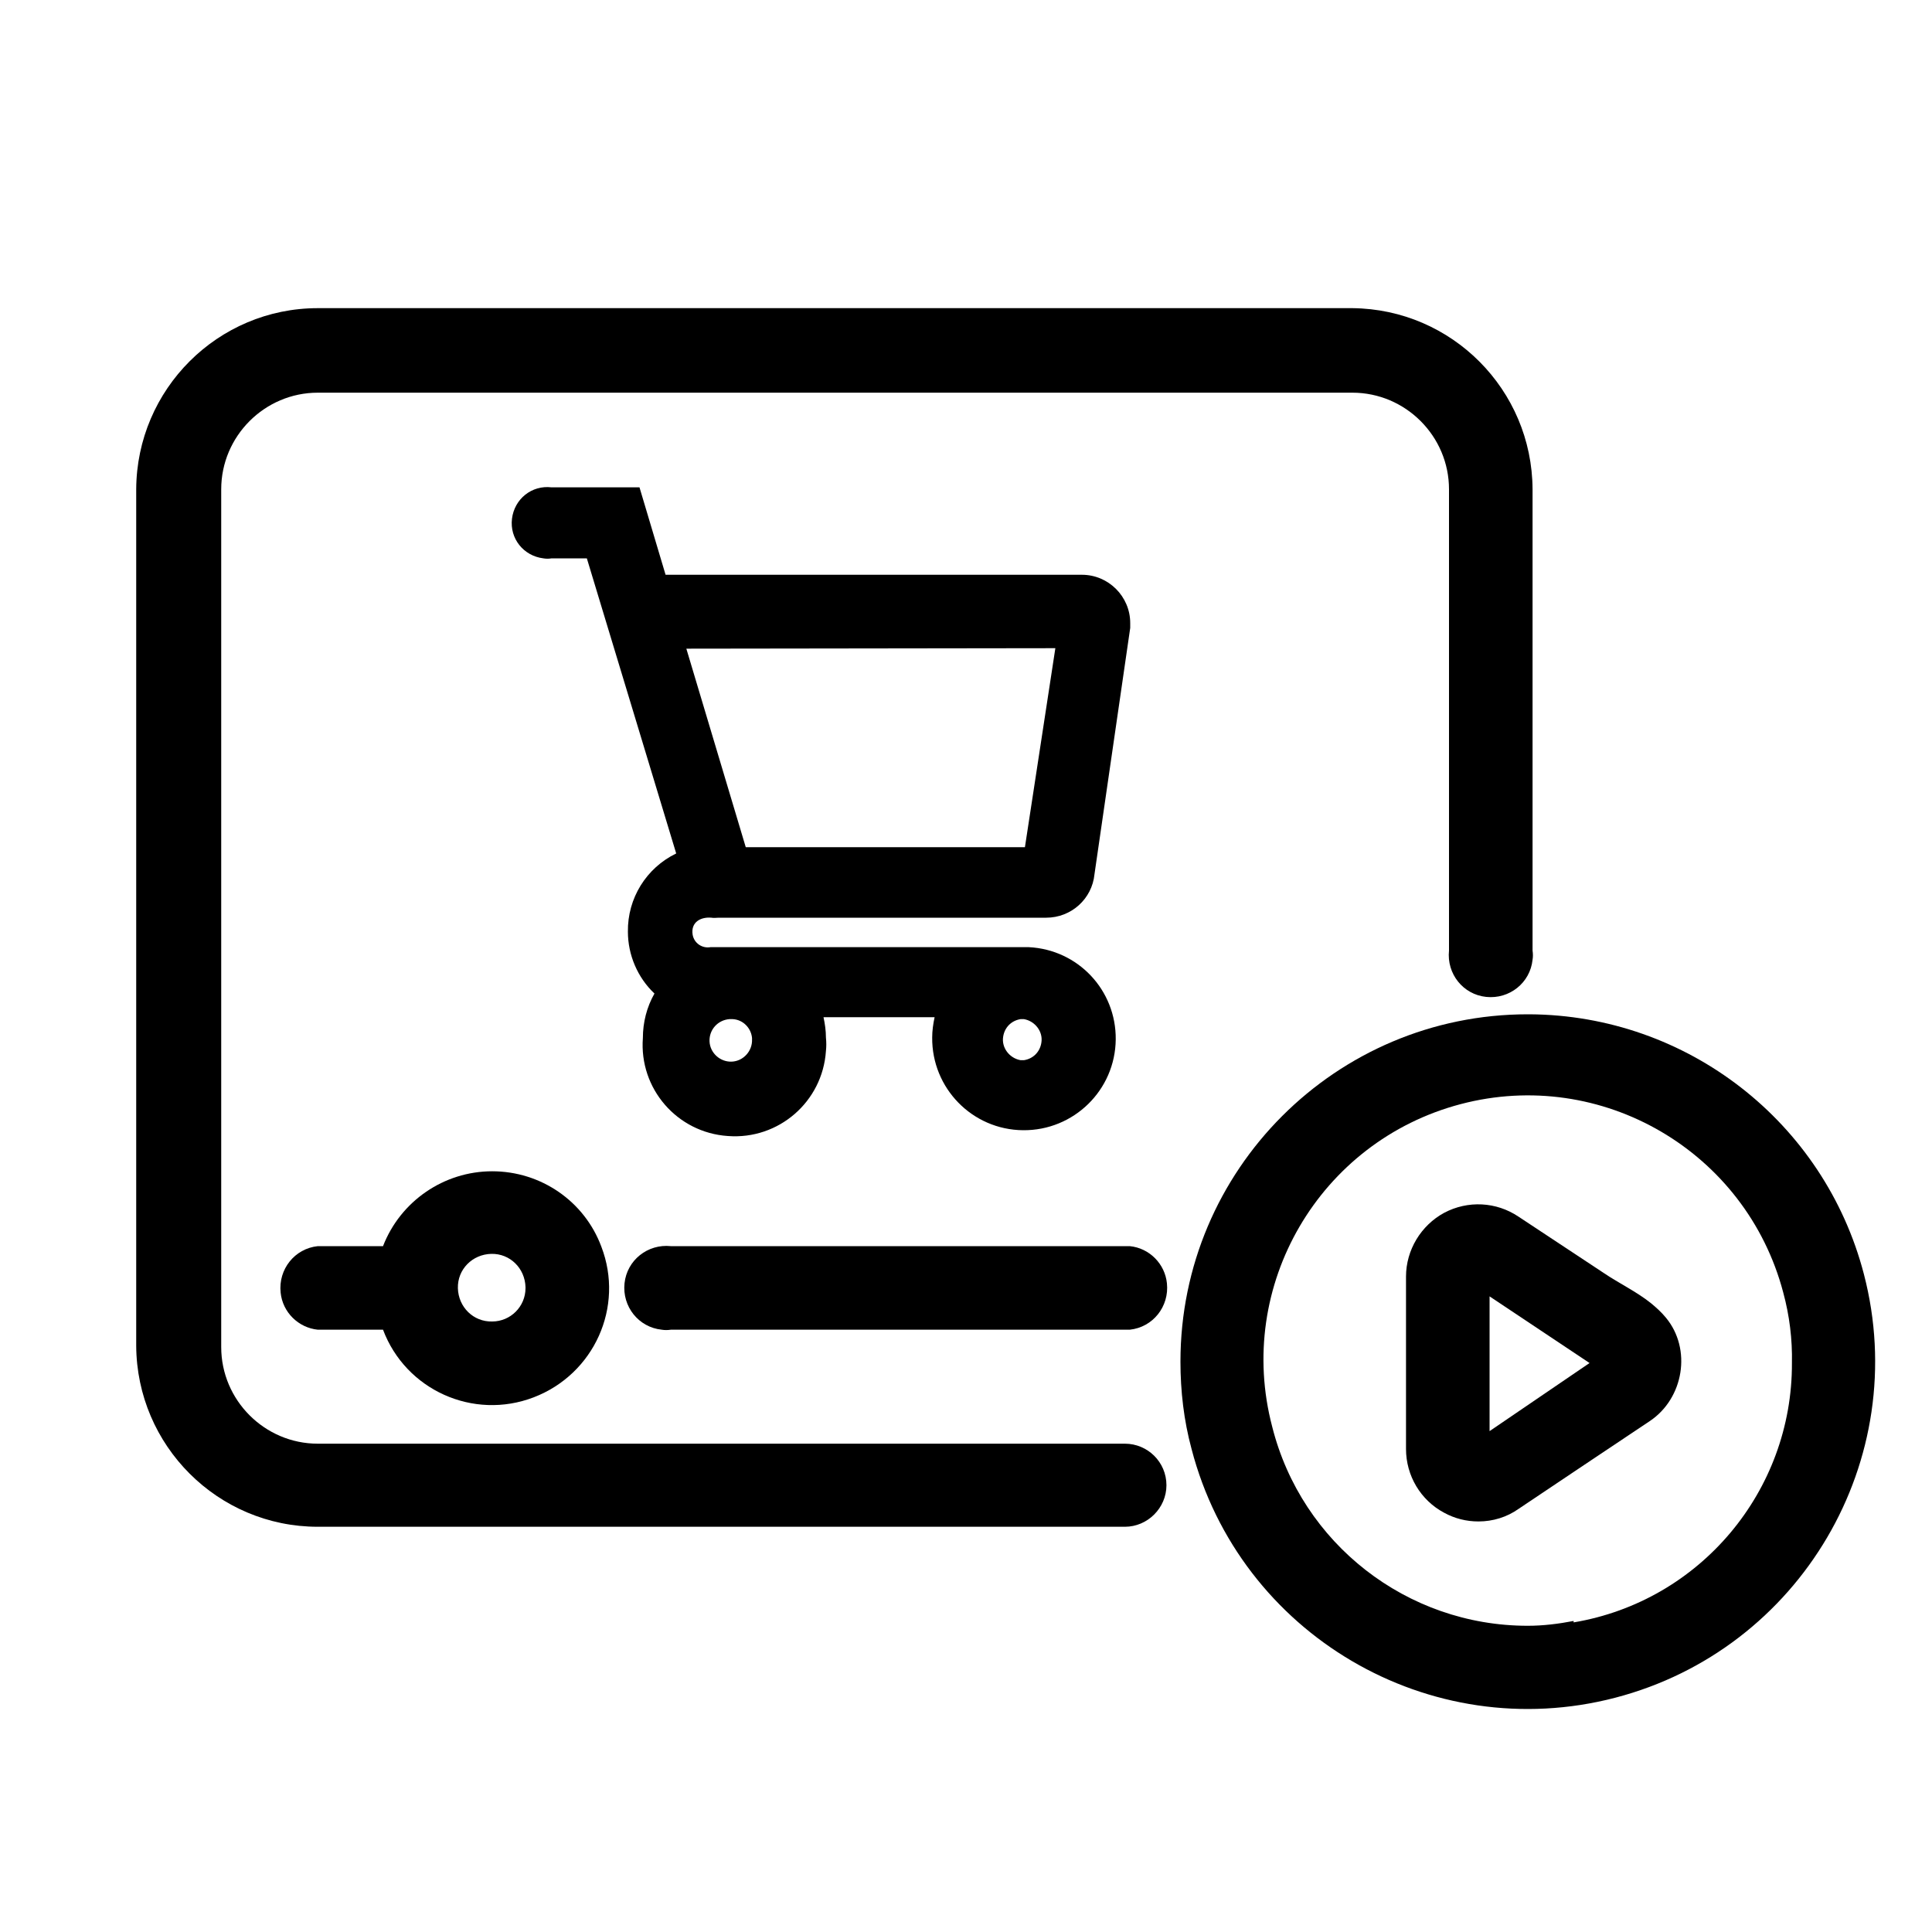
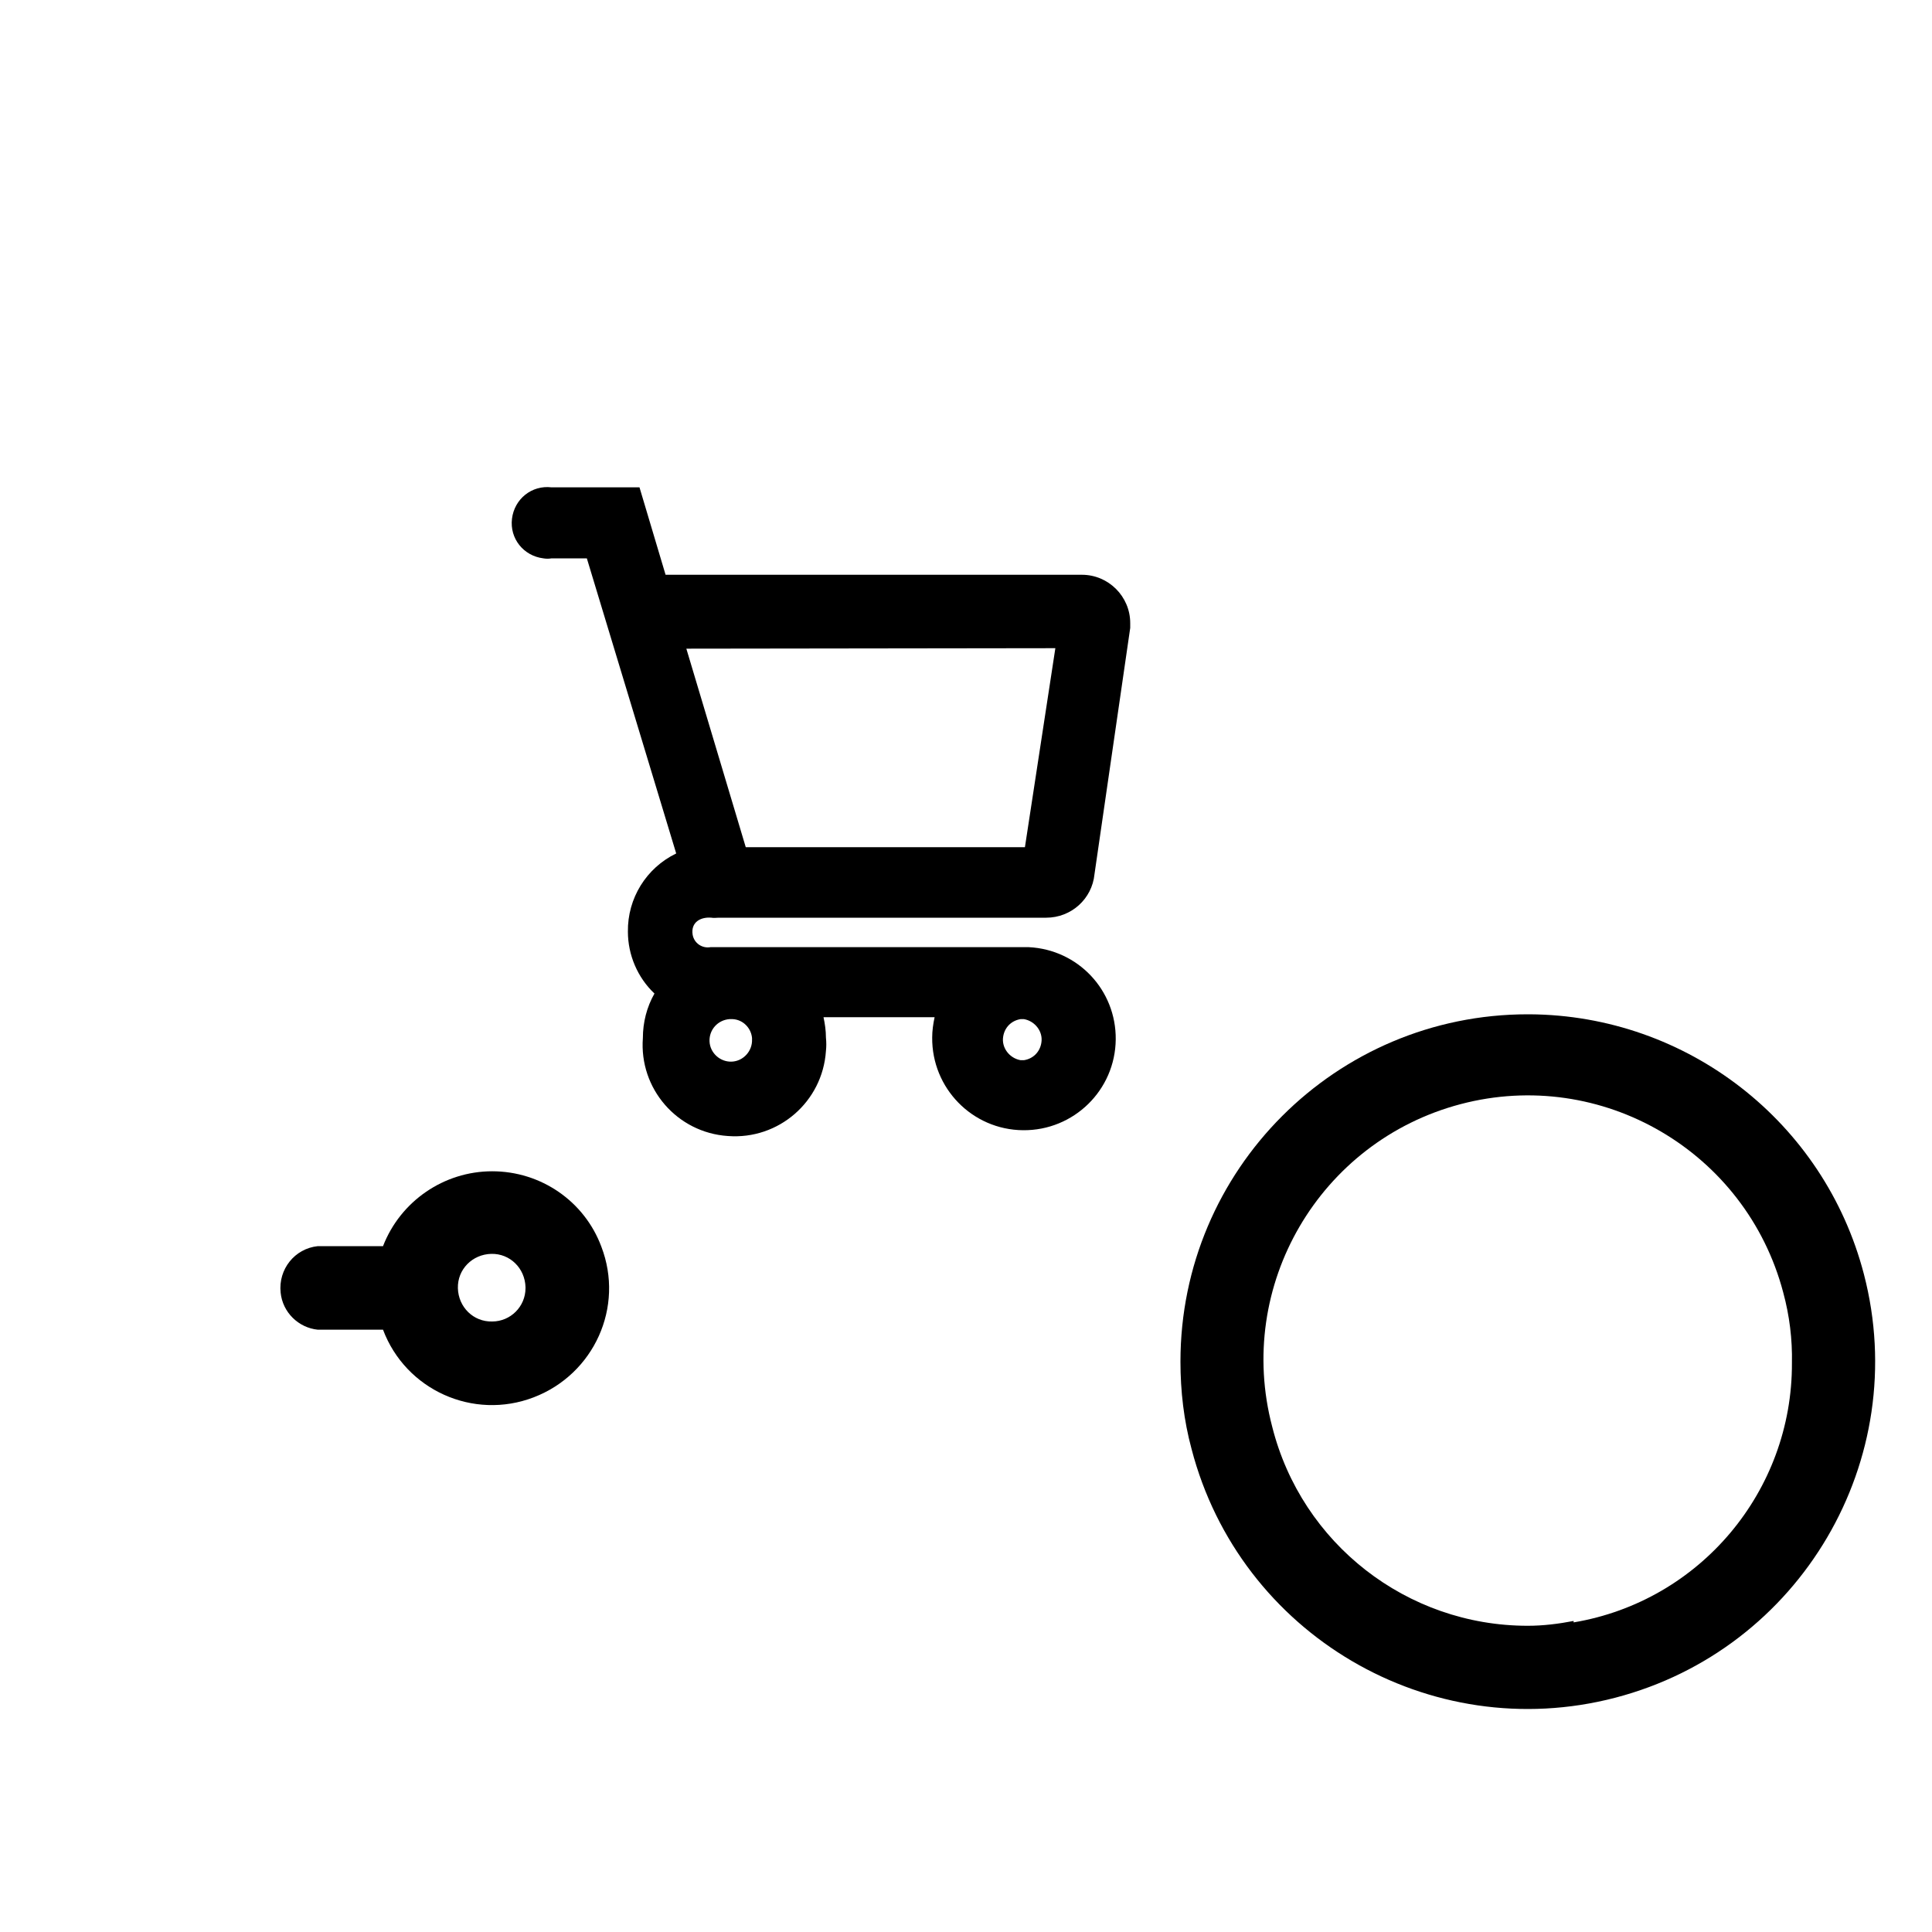
<svg xmlns="http://www.w3.org/2000/svg" id="레이어_1" style="enable-background:new 0 0 40 40;" viewBox="0 0 40 40" xml:space="preserve">
-   <path d="M23.29,29.89H6.58c-1.1,0-2-0.9-2-2V10.13c0-1.1,0.9-2,2-2H28c1.1,0,2,0.9,2,2v9.55c-0.05,0.48,0.29,0.91,0.77,0.96 s0.91-0.29,0.96-0.77c0.01-0.06,0.01-0.12,0-0.19v-9.55C31.72,8.07,30.06,6.4,28,6.38H6.58c-2.07,0-3.75,1.68-3.76,3.75v17.73 c0.01,2.07,1.69,3.75,3.76,3.75h16.71c0.47,0,0.86-0.39,0.86-0.86C24.15,30.27,23.76,29.89,23.29,29.89z" />
-   <path d="M34.18,26.98c-0.3-0.24-0.66-0.41-0.97-0.62c-0.59-0.39-1.18-0.78-1.77-1.17c-0.46-0.31-1.05-0.34-1.54-0.08 c-0.48,0.26-0.79,0.77-0.79,1.32V30c0,0.55,0.3,1.06,0.79,1.32c0.22,0.12,0.46,0.18,0.71,0.18c0.3,0,0.59-0.09,0.83-0.26 c0,0,2.7-1.81,2.72-1.82c0.7-0.47,0.87-1.49,0.33-2.14C34.4,27.17,34.29,27.07,34.18,26.98z M30.84,29.63v-2.79l2.07,1.38 L30.84,29.63z" />
-   <path d="M23.39,25.8h-9.5c-0.48-0.05-0.91,0.29-0.96,0.77s0.29,0.91,0.77,0.96c0.06,0.01,0.12,0.01,0.19,0h9.5 c0.48-0.05,0.82-0.48,0.77-0.96C24.12,26.17,23.8,25.84,23.39,25.8z" />
  <path d="M10.19,24.25c-1,0-1.9,0.62-2.26,1.55H6.58c-0.48,0.05-0.82,0.48-0.77,0.96c0.04,0.41,0.37,0.73,0.77,0.77h1.35 c0.47,1.25,1.87,1.88,3.12,1.4s1.88-1.87,1.4-3.12C12.1,24.87,11.2,24.25,10.19,24.25z M10.19,27.36c-0.39,0.01-0.7-0.3-0.71-0.69 c-0.01-0.39,0.3-0.7,0.69-0.71c0.39-0.01,0.7,0.3,0.71,0.69c0,0.01,0,0.01,0,0.02C10.88,27.05,10.57,27.36,10.19,27.36L10.19,27.36z " />
  <path d="M14.73,19c0.05,0.01,0.1,0,0.15,0c0.23,0,0.46,0,0.69,0c0.77,0,1.55,0,2.32,0c0.82,0,1.65,0,2.47,0c0.43,0,0.86,0,1.3,0 c0.52,0,0.95-0.39,1-0.9l0.74-5.1v-0.1c0-0.55-0.45-1-1-1h-8.62l-0.54-1.81h-1.82c-0.41-0.05-0.77,0.24-0.82,0.65 s0.24,0.77,0.65,0.82c0.06,0.01,0.11,0.01,0.17,0h0.73L14,17.67c-0.62,0.3-1.01,0.93-1,1.62c0,0.48,0.2,0.95,0.55,1.28 c-0.16,0.28-0.24,0.6-0.24,0.92c-0.08,1.05,0.71,1.96,1.76,2.03c1.05,0.08,1.96-0.71,2.03-1.76c0.01-0.09,0.01-0.18,0-0.28 c0-0.14-0.02-0.28-0.05-0.42h2.3c-0.03,0.14-0.05,0.28-0.05,0.42c-0.01,1.05,0.83,1.91,1.88,1.92s1.91-0.83,1.92-1.88 c0.01-1.02-0.78-1.86-1.8-1.91h-6.59c-0.17,0.03-0.34-0.08-0.37-0.26C14.3,19.09,14.51,18.98,14.73,19z M21.85,13.42l-0.63,4.12 h-5.78l-1.23-4.11L21.85,13.42z M15.57,21.52c0.01,0.24-0.18,0.45-0.42,0.46c-0.24,0.01-0.45-0.18-0.46-0.42s0.17-0.44,0.41-0.46 h0.07c0.21,0.01,0.38,0.18,0.4,0.39C15.57,21.49,15.57,21.52,15.57,21.52z M21.13,21.95c-0.23-0.04-0.4-0.26-0.36-0.49 c0.03-0.19,0.17-0.33,0.36-0.36h0.07c0.23,0.04,0.4,0.26,0.36,0.49c-0.03,0.19-0.17,0.33-0.36,0.36H21.13z" />
  <path d="M31.63,21c-3.97,0-7.19,3.22-7.19,7.19l0,0c0,0.61,0.07,1.22,0.23,1.81c1,3.84,4.93,6.15,8.77,5.15s6.15-4.93,5.15-8.77 c-0.82-3.15-3.66-5.36-6.92-5.38H31.63z M32.58,33.56c-0.31,0.06-0.63,0.1-0.95,0.1c-2.5,0-4.68-1.7-5.29-4.12 c-0.77-2.92,0.98-5.91,3.9-6.68s5.91,0.98,6.68,3.9c0.13,0.48,0.19,0.97,0.18,1.46c0.01,2.65-1.9,4.93-4.52,5.37L32.58,33.56z" />
</svg>